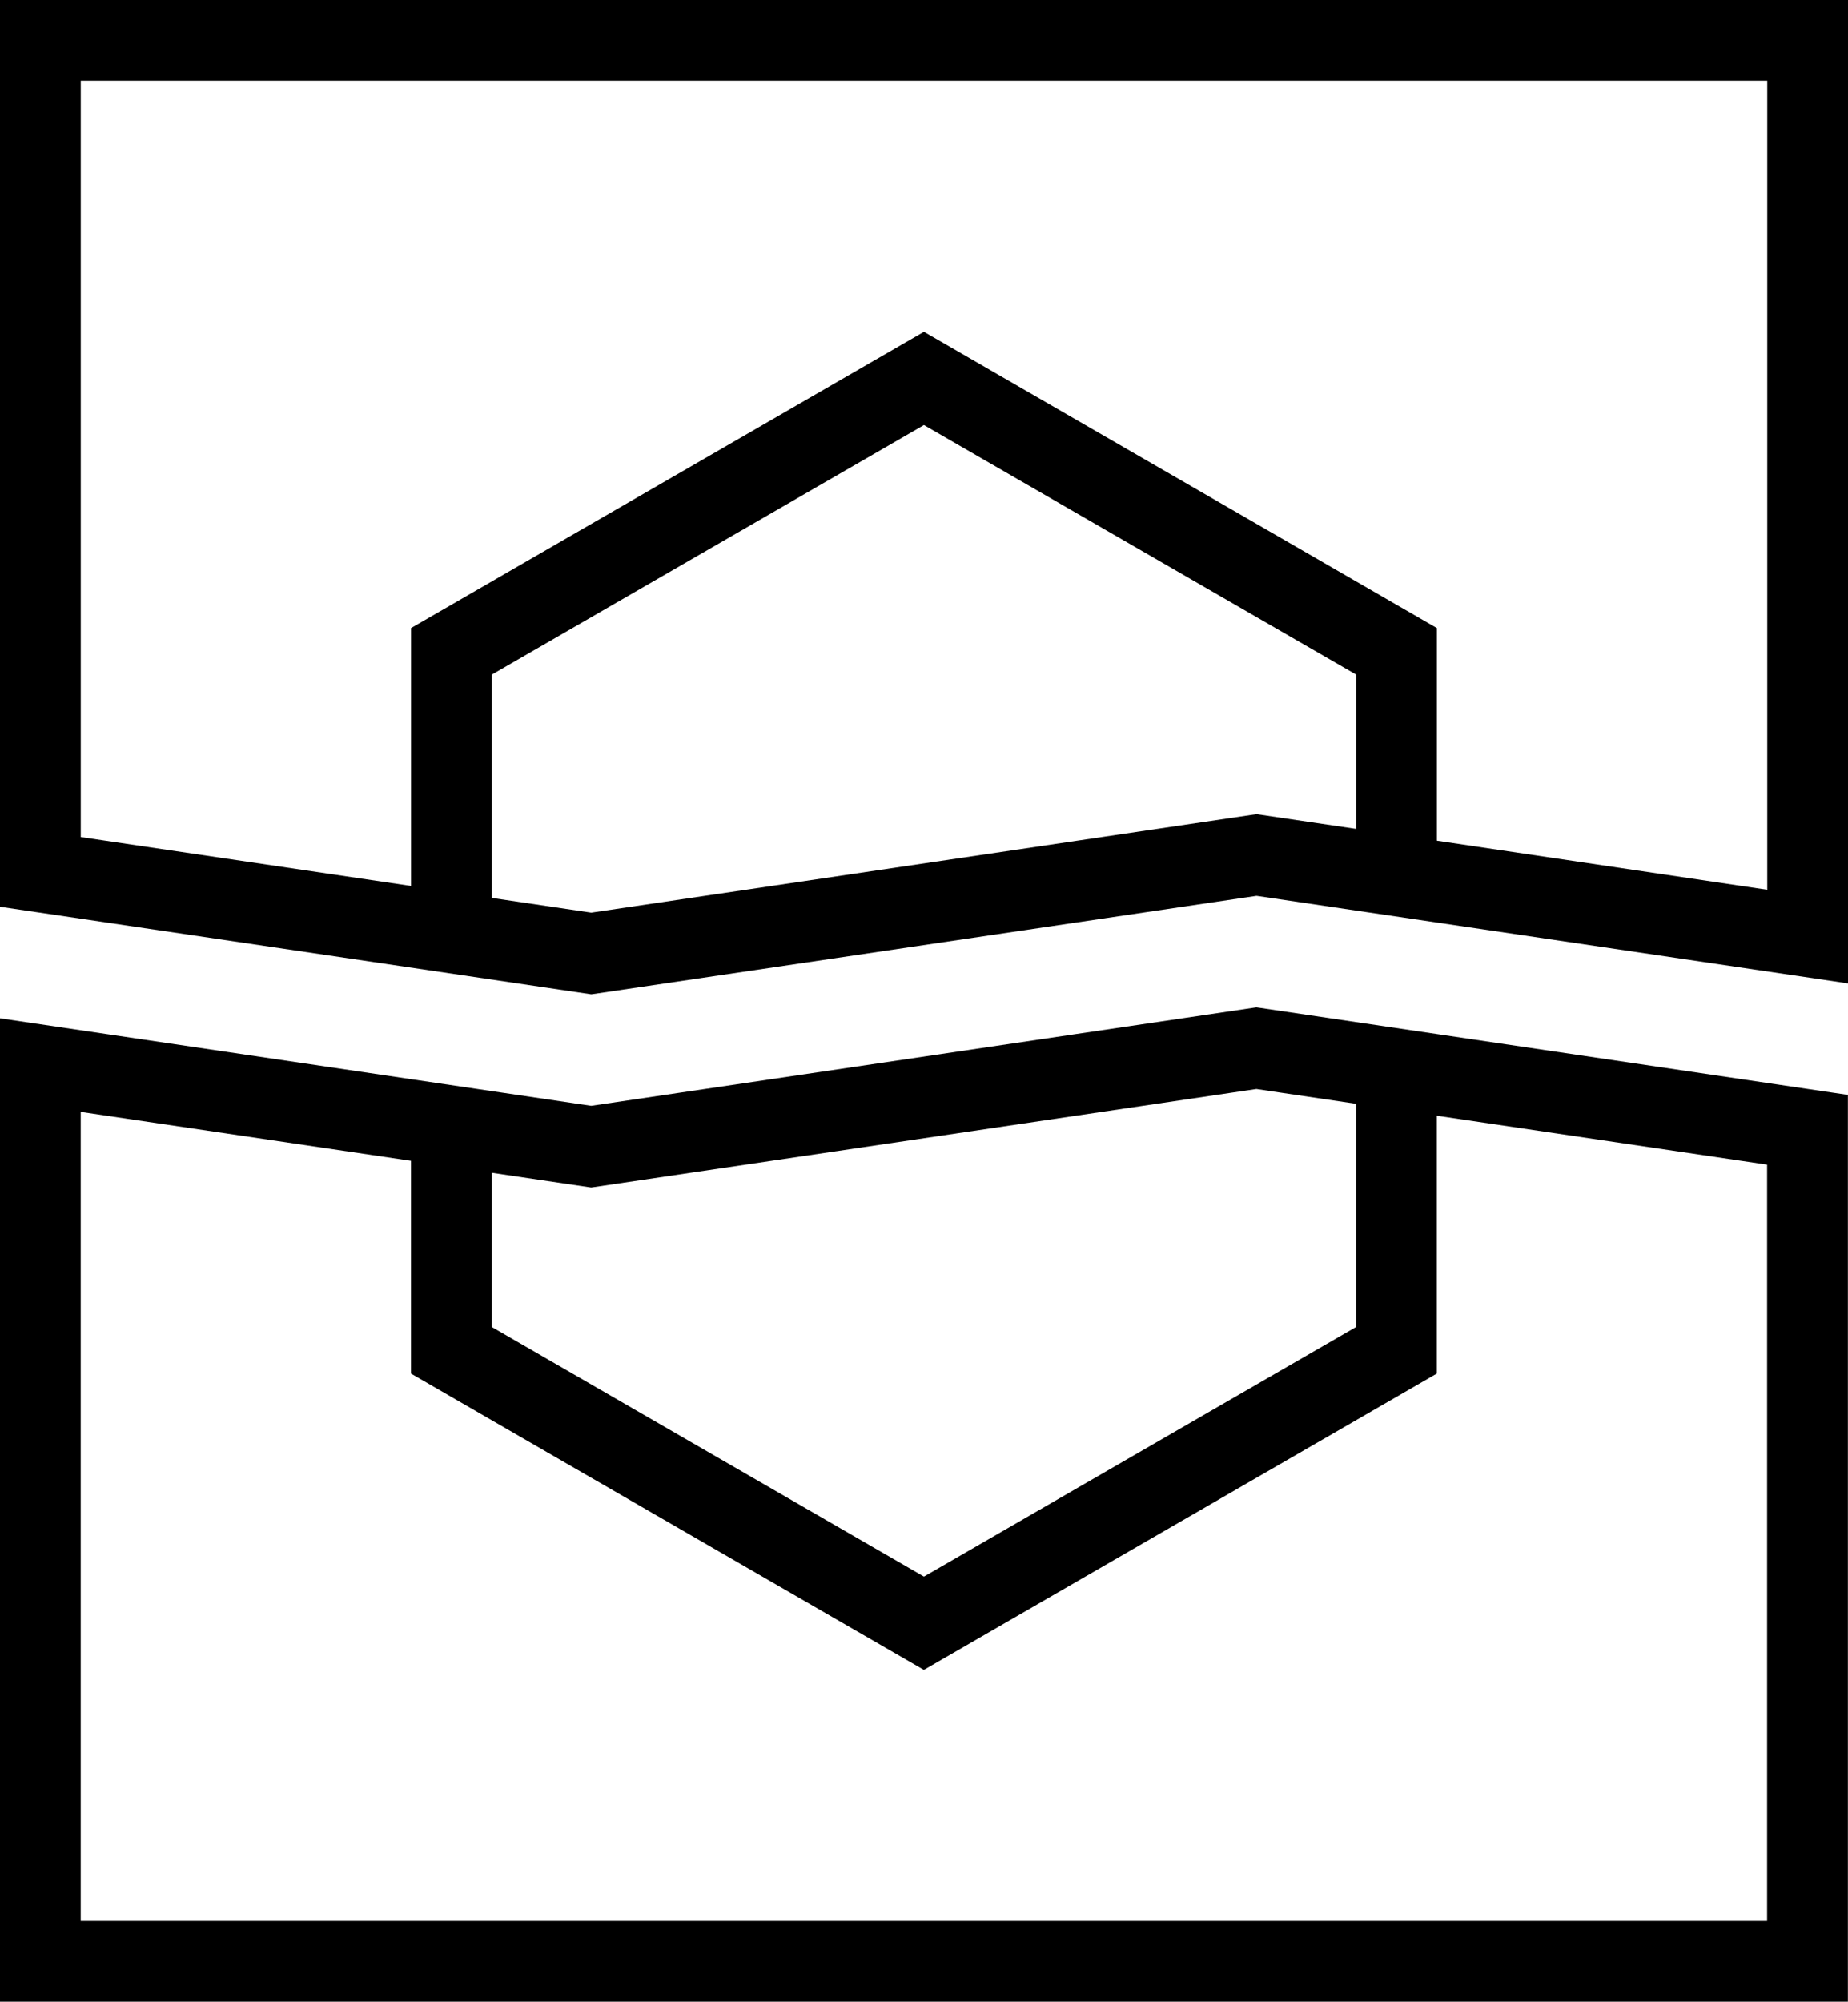
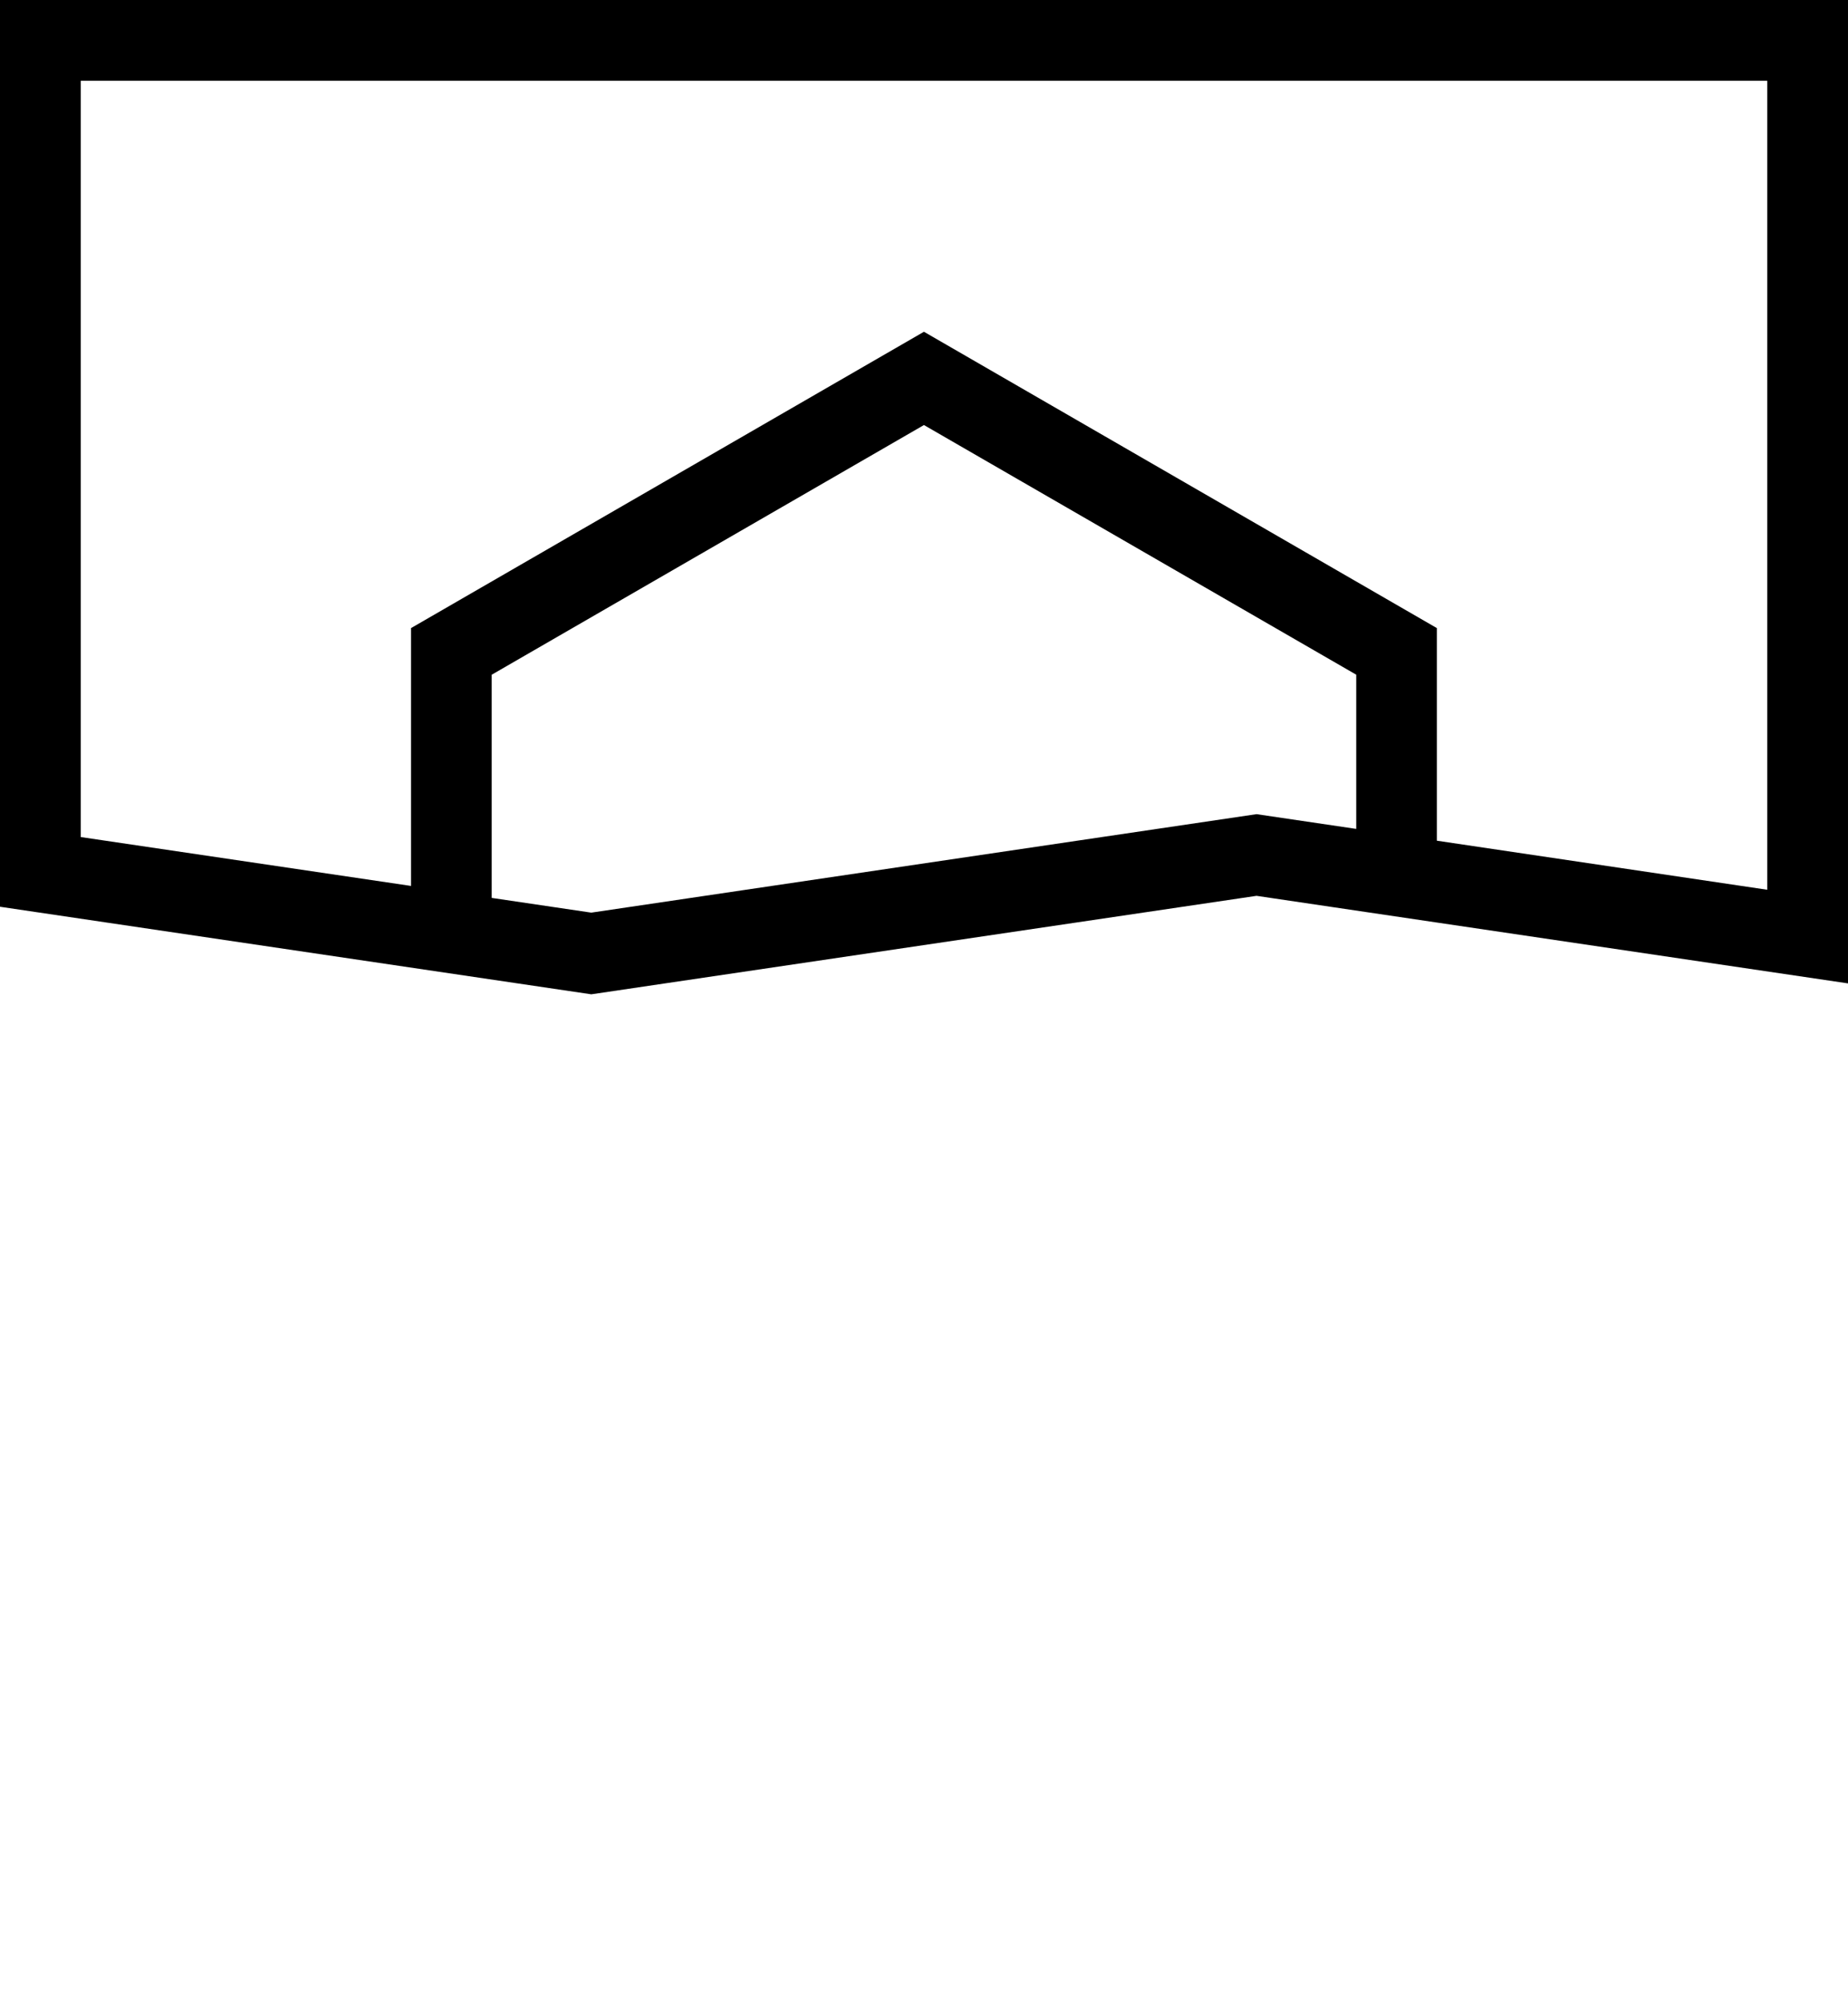
<svg xmlns="http://www.w3.org/2000/svg" id="PAGO_FRACCIONADO" data-name="PAGO FRACCIONADO" width="50.803" height="55" viewBox="0 0 50.803 55">
-   <path id="Trazado_25" data-name="Trazado 25" d="M39.5,302.684l-4.96-.734-18.288,2.706-4.957-.733h0L0,302.251v27.021H50.8V304.356l-11.3-1.672h0Zm-25.986,3.811,1.289.191,1.449.214,18.288-2.706.669.1,2.071.306v6.132L25.4,317.592l-11.883-6.861v-4.237Zm35.065-.224v20.781H2.219V304.823l9.079,1.344v5.846l14.1,8.143,14.1-8.143v-7.085l9.079,1.344Z" transform="translate(0 -274.271)" />
  <path id="Trazado_26" data-name="Trazado 26" d="M0,0V24.915l16.255,2.406,18.288-2.706,4.96.734h0l11.3,1.672V0ZM16.255,25.077l-2.738-.405V18.54L25.4,11.679l11.884,6.86v4.237l-2.741-.405L16.254,25.077Zm32.327-.629L39.5,23.1V17.258L25.4,9.116,11.3,17.258v7.085L2.22,23V2.219H48.583V24.448Z" />
</svg>